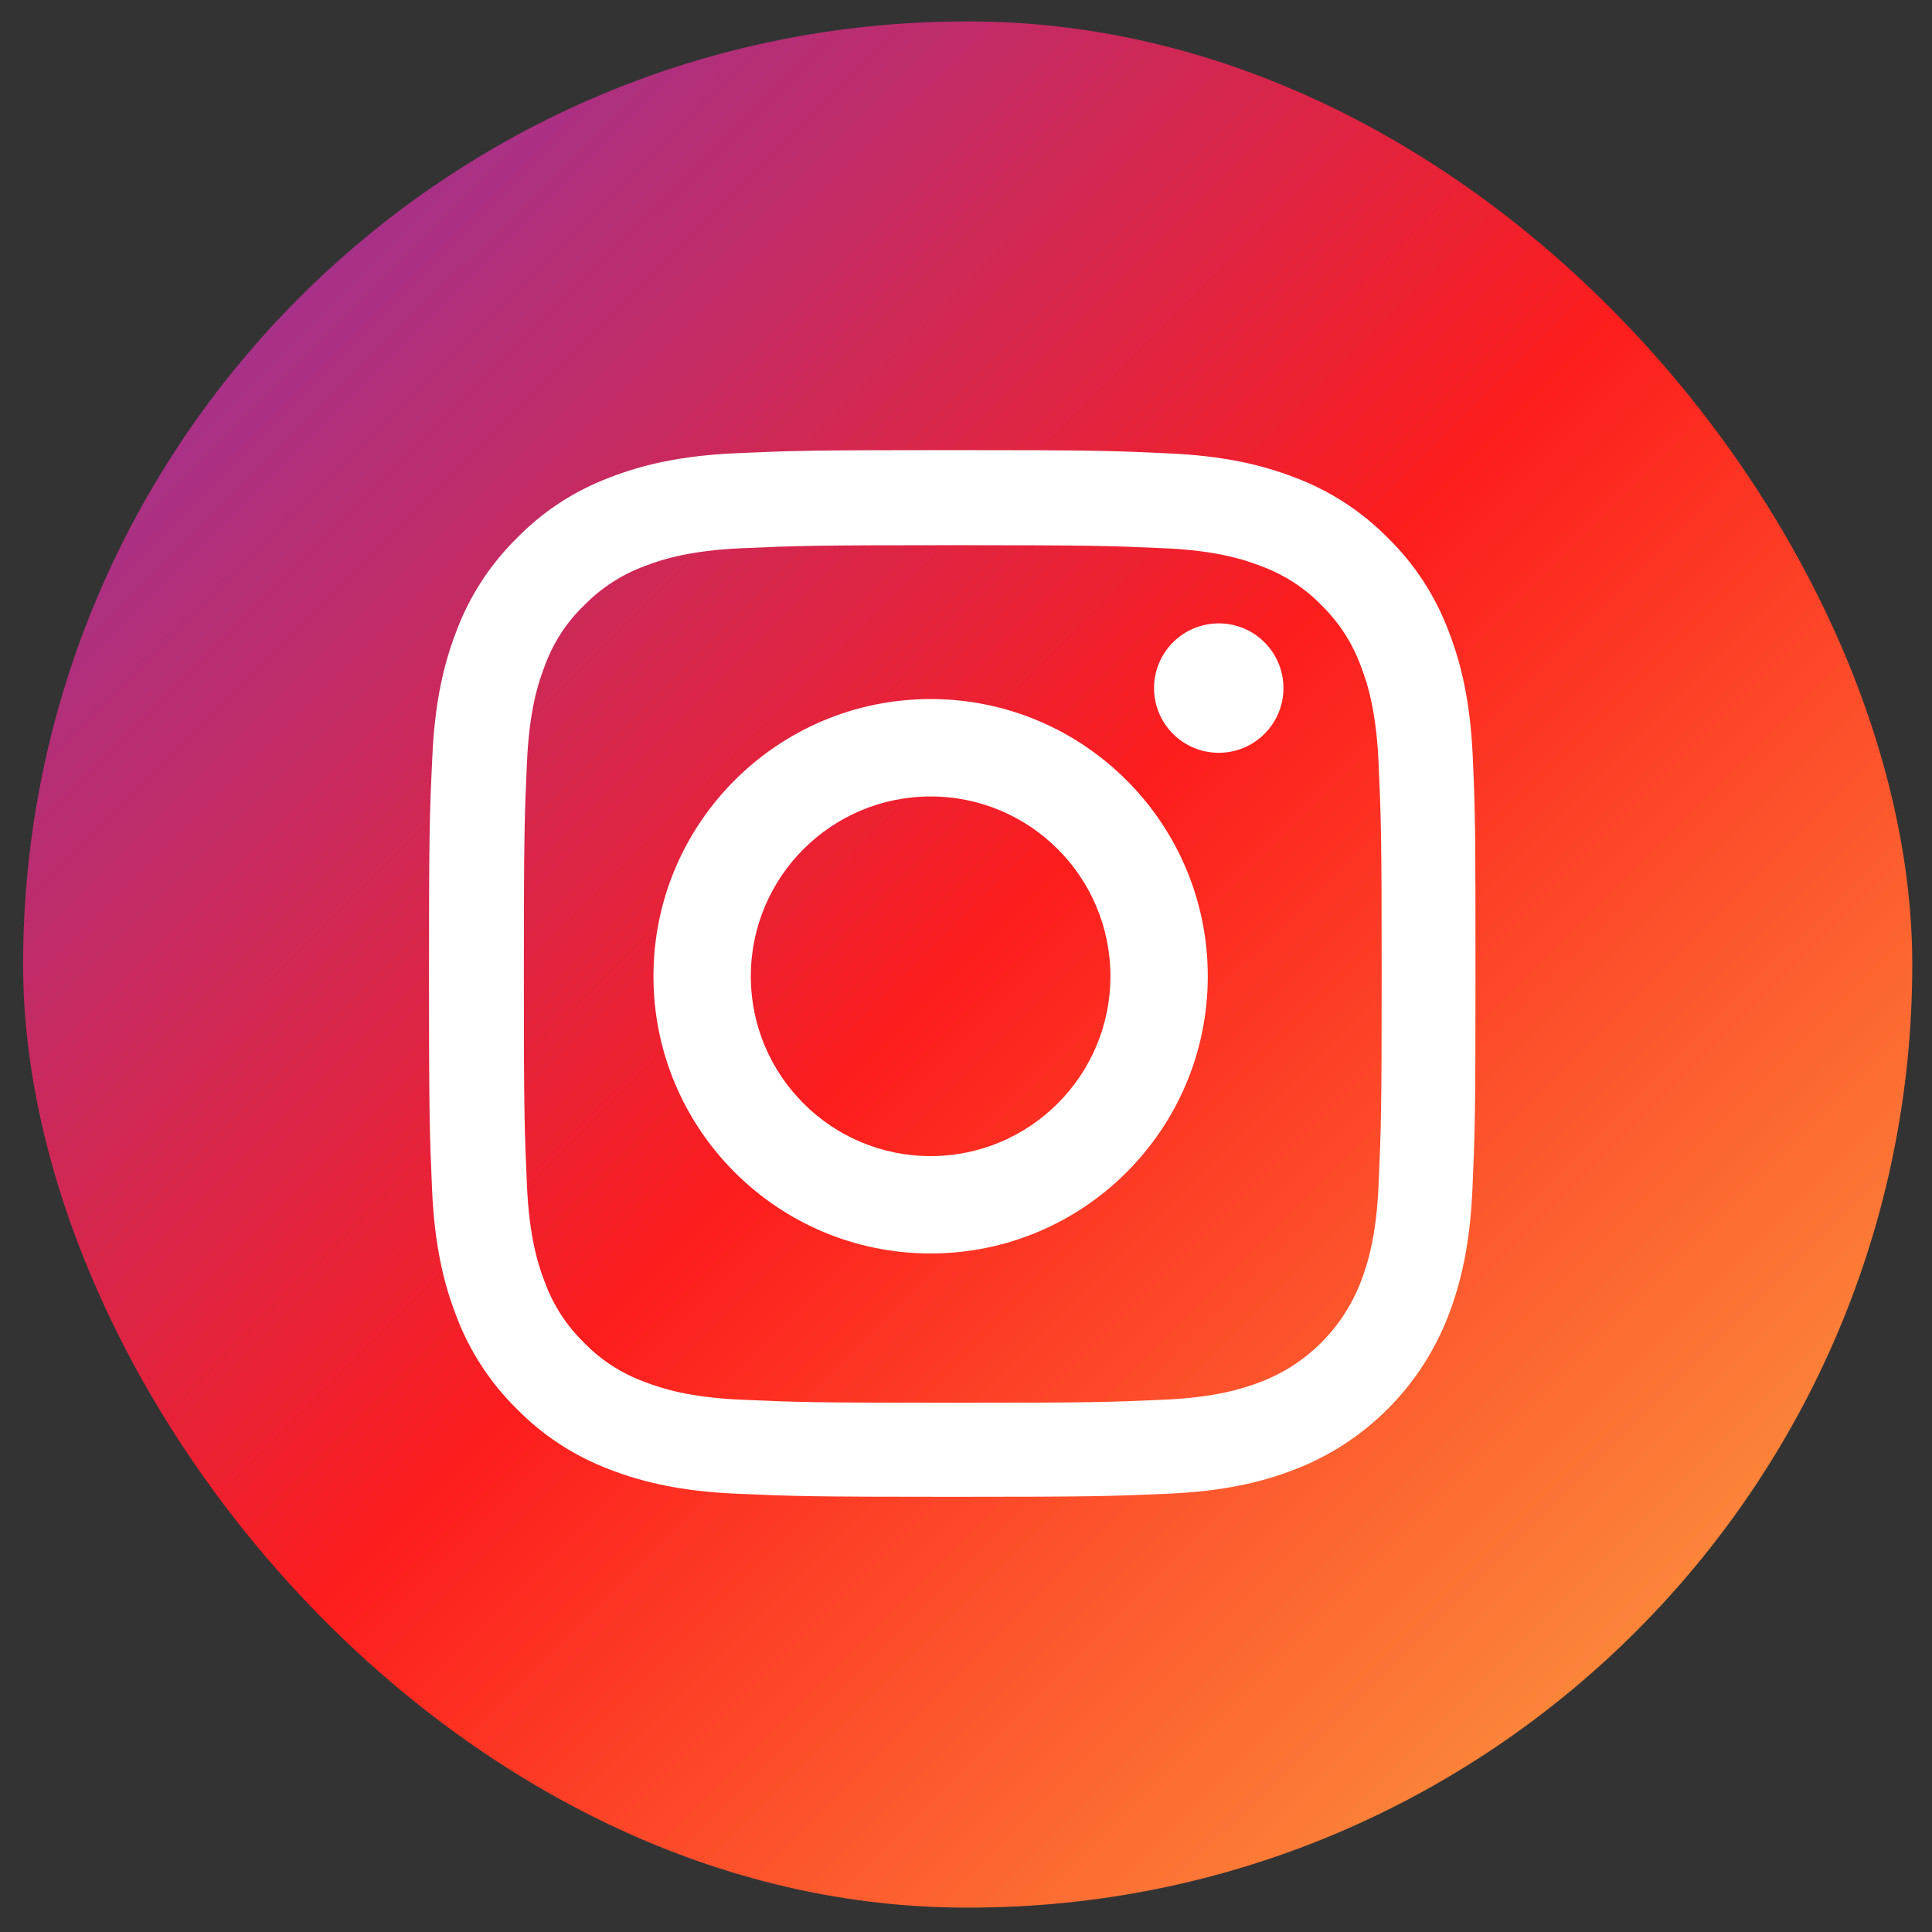
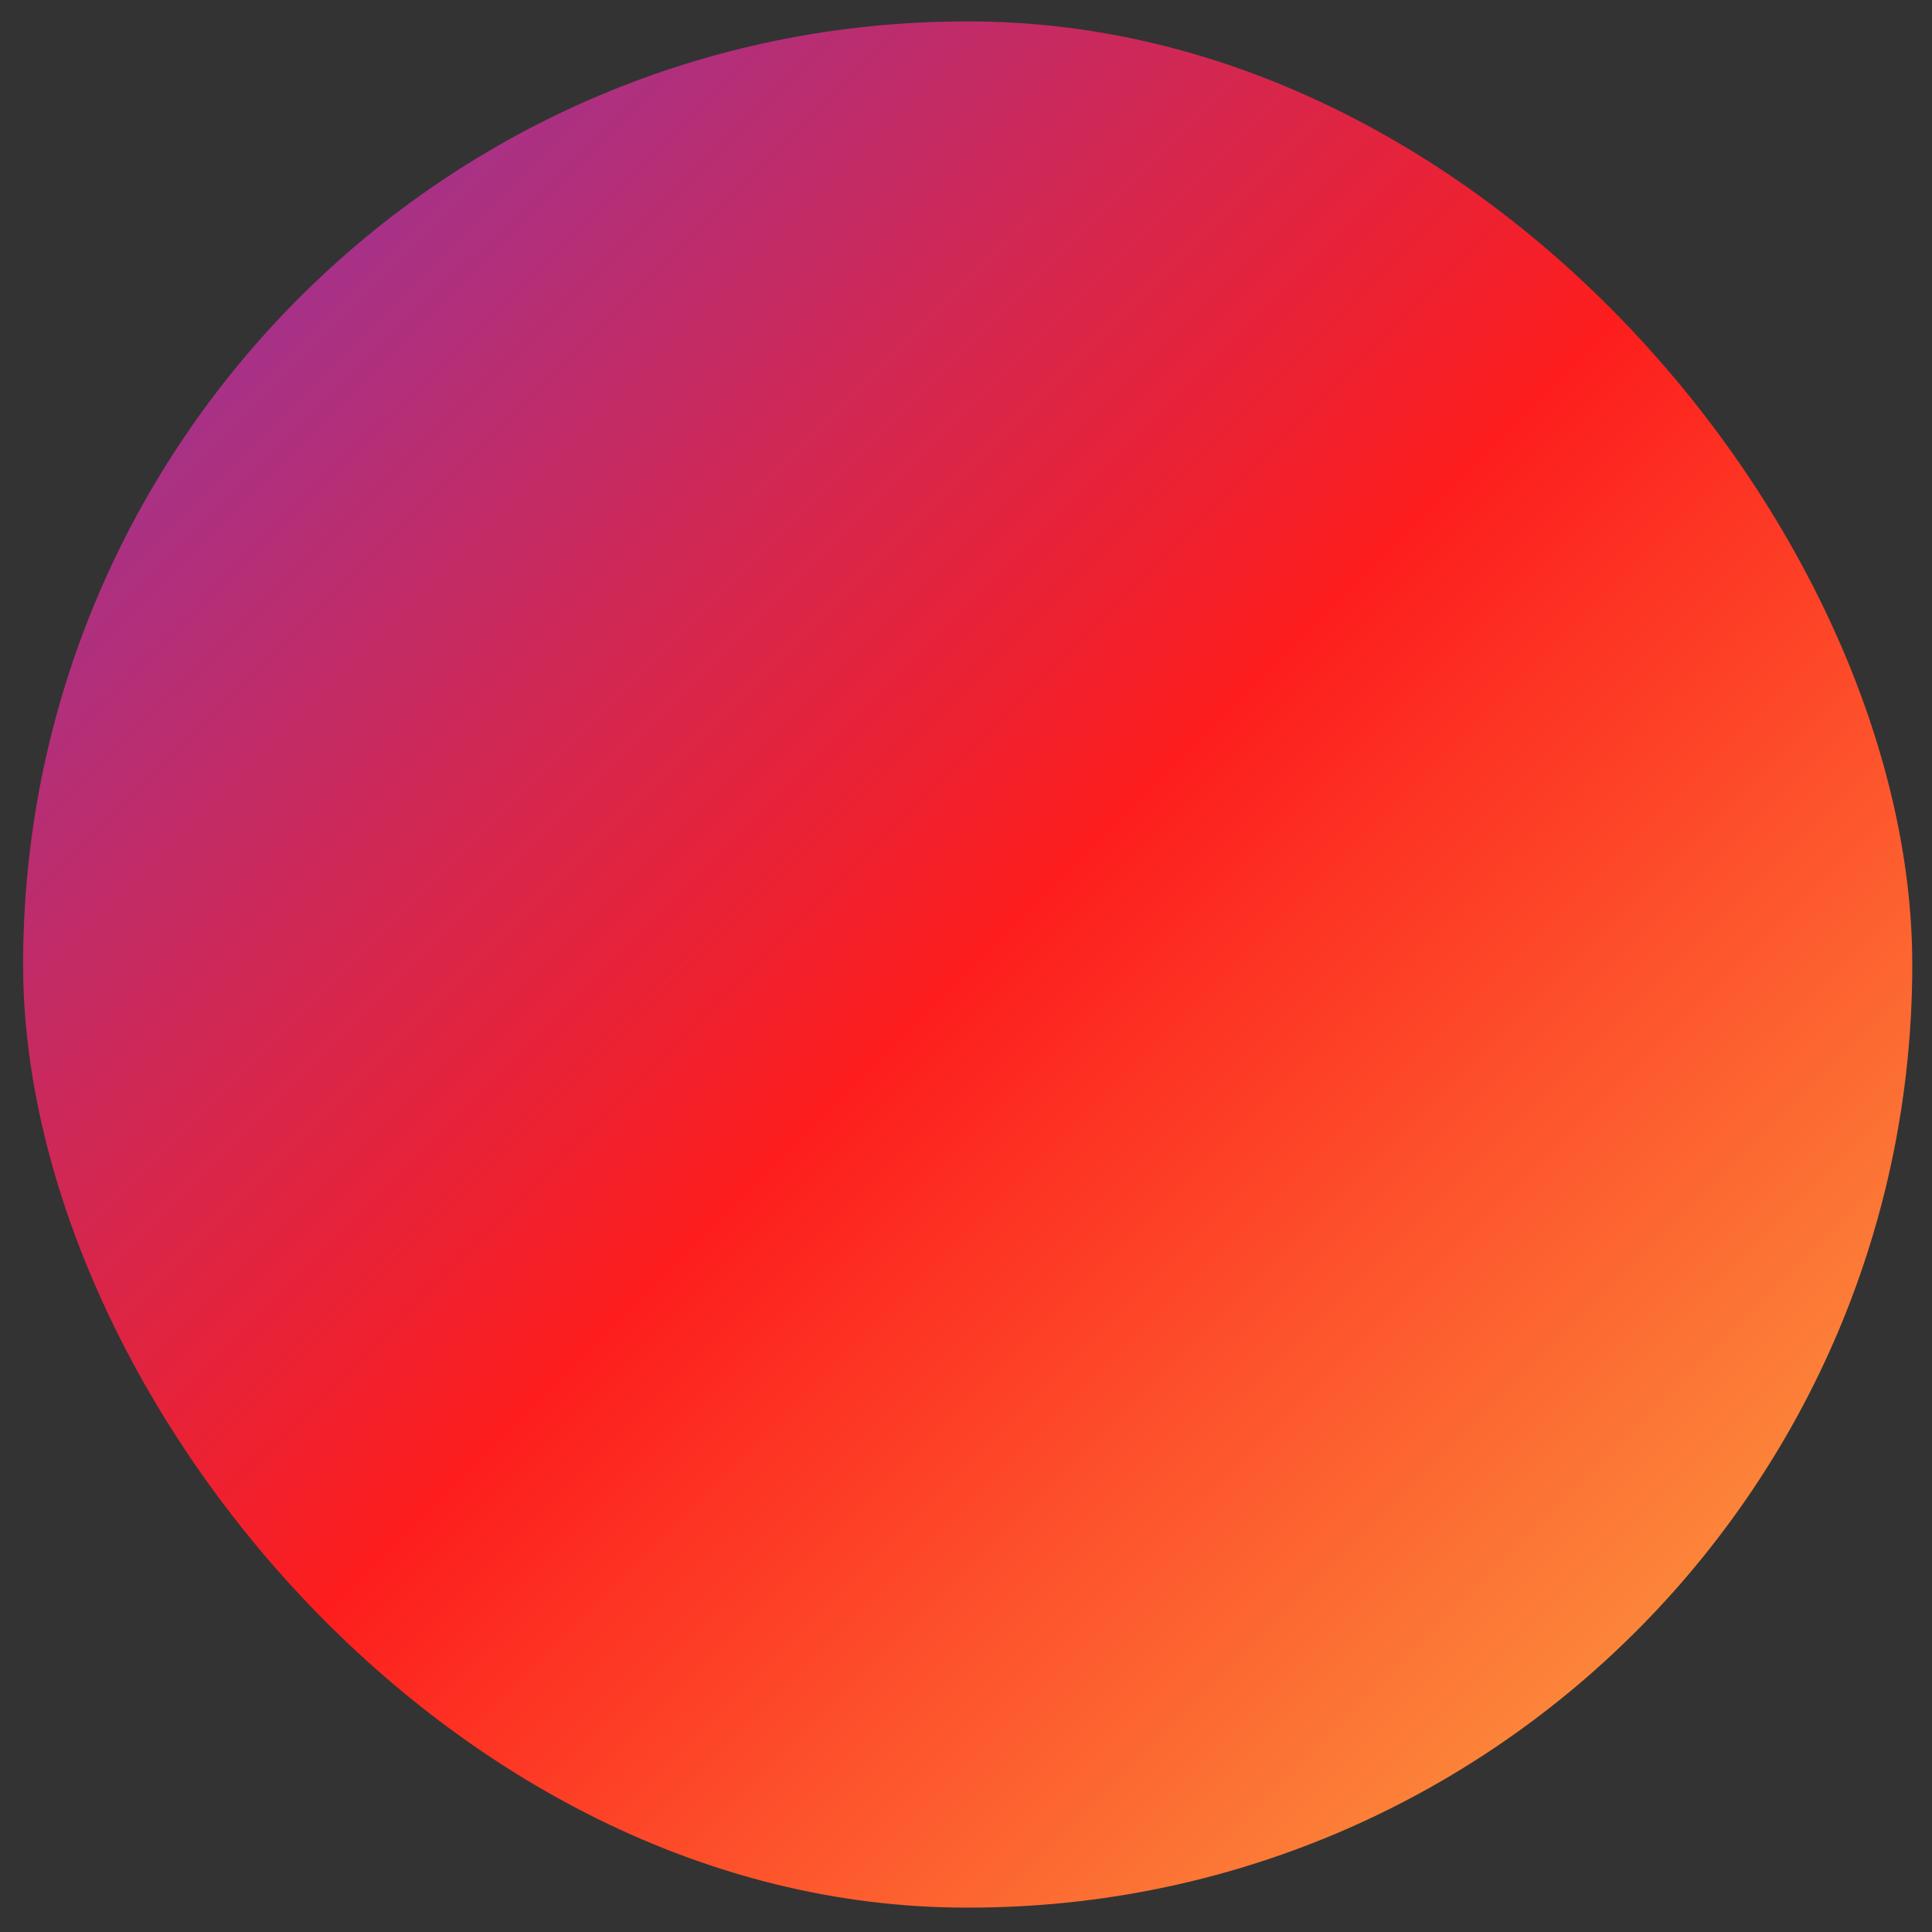
<svg xmlns="http://www.w3.org/2000/svg" width="48" height="48" viewBox="0 0 48 48" fill="none">
  <rect x="0" y="0" width="48" height="48" fill="#333333" stroke="none" />
  <rect x="0.574" y="0.533" width="46.936" height="46.861" rx="23.431" fill="url(#paint0_linear_205_159)" />
-   <path d="M36.592 18.828C36.531 17.446 36.308 16.497 35.988 15.673C35.657 14.8 35.149 14.017 34.484 13.367C33.834 12.707 33.046 12.193 32.182 11.868C31.355 11.548 30.41 11.325 29.028 11.264C27.636 11.198 27.194 11.183 23.663 11.183C20.133 11.183 19.691 11.198 18.304 11.259C16.922 11.32 15.972 11.543 15.149 11.863C14.275 12.193 13.493 12.701 12.843 13.367C12.182 14.017 11.669 14.805 11.344 15.668C11.024 16.497 10.8 17.441 10.74 18.823C10.674 20.215 10.658 20.657 10.658 24.188C10.658 27.718 10.674 28.16 10.734 29.547C10.795 30.929 11.019 31.879 11.339 32.702C11.669 33.576 12.182 34.358 12.843 35.008C13.493 35.669 14.28 36.182 15.144 36.507C15.972 36.827 16.917 37.05 18.299 37.111C19.686 37.172 20.128 37.188 23.658 37.188C27.189 37.188 27.631 37.172 29.018 37.111C30.4 37.05 31.349 36.827 32.172 36.507C33.037 36.173 33.822 35.662 34.477 35.006C35.132 34.351 35.643 33.566 35.978 32.702C36.297 31.874 36.521 30.929 36.582 29.547C36.643 28.16 36.658 27.718 36.658 24.188C36.658 20.657 36.653 20.215 36.592 18.828ZM34.25 29.446C34.194 30.716 33.981 31.401 33.803 31.859C33.366 32.992 32.467 33.891 31.334 34.328C30.877 34.505 30.186 34.719 28.921 34.775C27.549 34.836 27.138 34.851 23.668 34.851C20.199 34.851 19.782 34.836 18.416 34.775C17.145 34.719 16.46 34.505 16.002 34.328C15.439 34.119 14.925 33.789 14.509 33.357C14.077 32.936 13.747 32.428 13.539 31.864C13.361 31.407 13.148 30.716 13.092 29.451C13.031 28.079 13.015 27.668 13.015 24.198C13.015 20.728 13.031 20.311 13.092 18.945C13.148 17.675 13.361 16.989 13.539 16.532C13.747 15.968 14.077 15.455 14.514 15.038C14.936 14.607 15.444 14.276 16.008 14.068C16.465 13.89 17.156 13.677 18.421 13.621C19.792 13.56 20.204 13.545 23.673 13.545C27.148 13.545 27.56 13.56 28.926 13.621C30.196 13.677 30.882 13.89 31.339 14.068C31.903 14.276 32.416 14.607 32.833 15.038C33.265 15.46 33.595 15.968 33.803 16.532C33.981 16.989 34.194 17.68 34.25 18.945C34.311 20.317 34.327 20.728 34.327 24.198C34.327 27.668 34.311 28.074 34.25 29.446Z" fill="white" />
-   <path d="M23.121 17.368C19.32 17.368 16.235 20.453 16.235 24.255C16.235 28.058 19.32 31.142 23.121 31.142C26.923 31.142 30.007 28.058 30.007 24.255C30.007 20.453 26.923 17.368 23.121 17.368ZM23.121 28.723C20.655 28.723 18.654 26.722 18.654 24.255C18.654 21.788 20.655 19.788 23.121 19.788C25.588 19.788 27.588 21.788 27.588 24.255C27.588 26.722 25.588 28.723 23.121 28.723ZM31.887 17.096C31.887 17.983 31.168 18.703 30.28 18.703C29.392 18.703 28.672 17.983 28.672 17.096C28.672 16.207 29.392 15.488 30.28 15.488C31.168 15.488 31.887 16.207 31.887 17.096Z" fill="white" />
  <defs>
    <linearGradient id="paint0_linear_205_159" x1="0.574" y1="0.533" x2="47.435" y2="47.469" gradientUnits="userSpaceOnUse">
      <stop stop-color="#833AB4" />
      <stop offset="0.5" stop-color="#FD1D1D" />
      <stop offset="1" stop-color="#FCB045" />
    </linearGradient>
  </defs>
</svg>